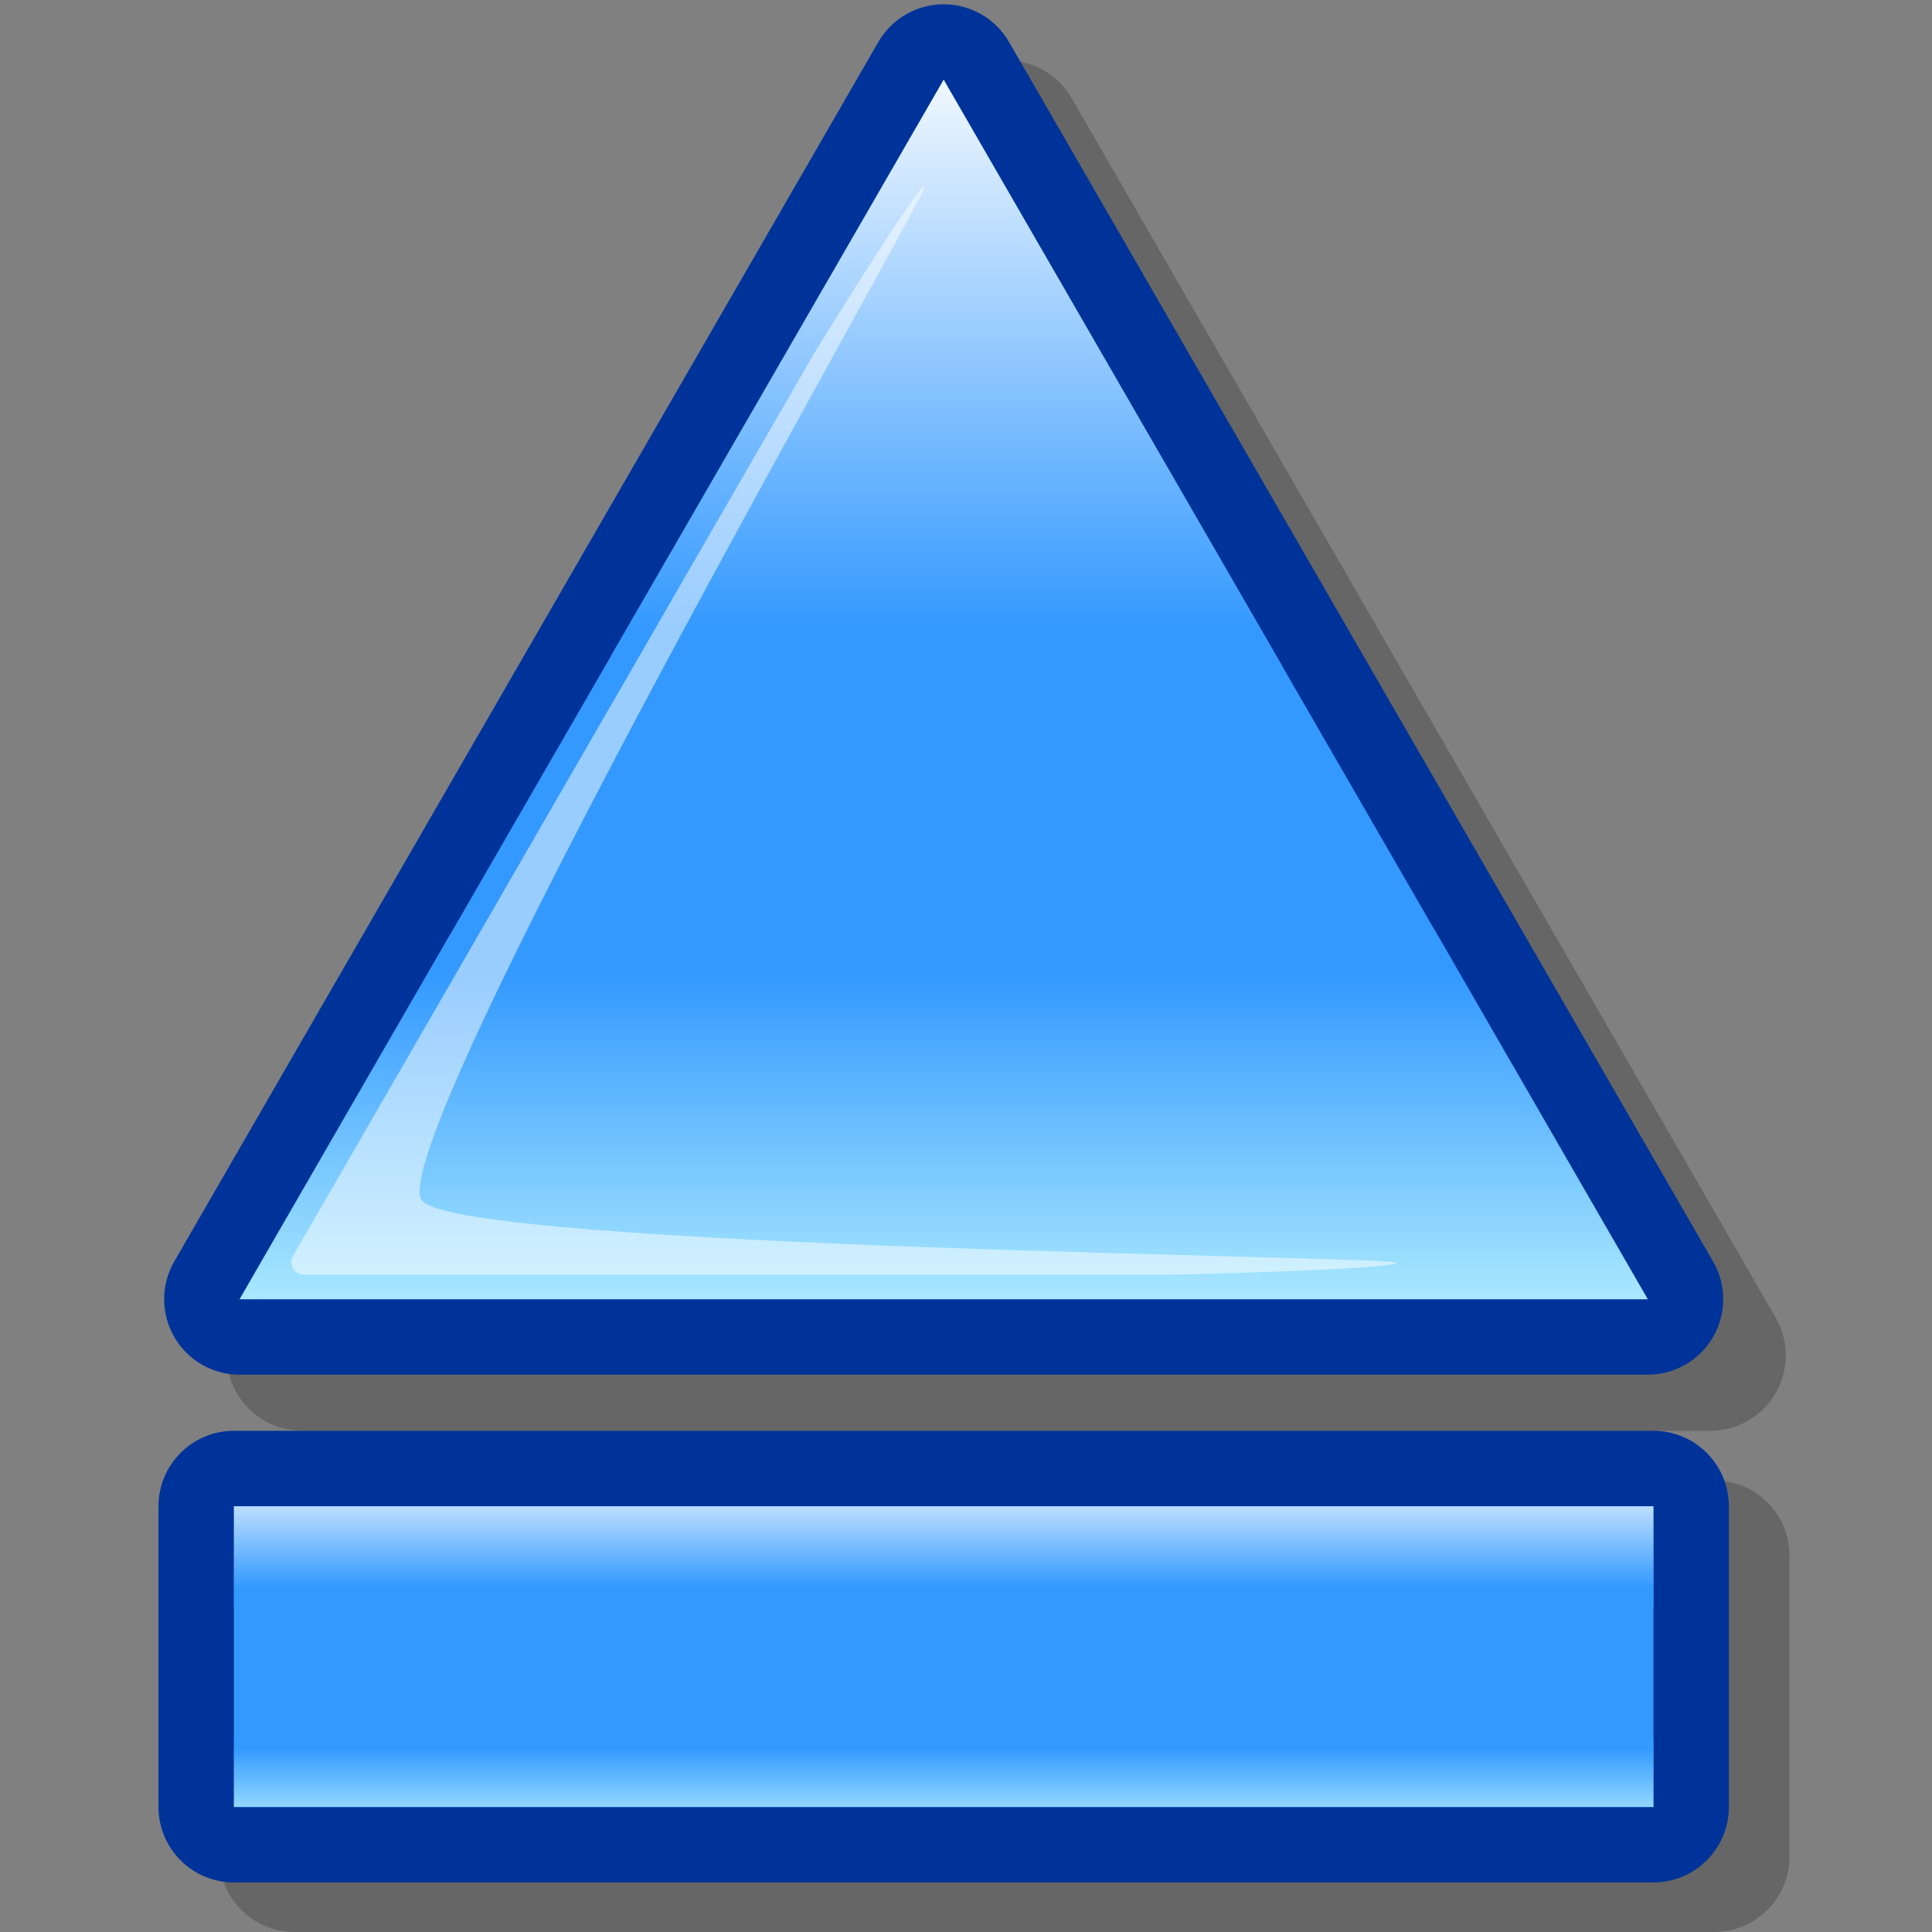
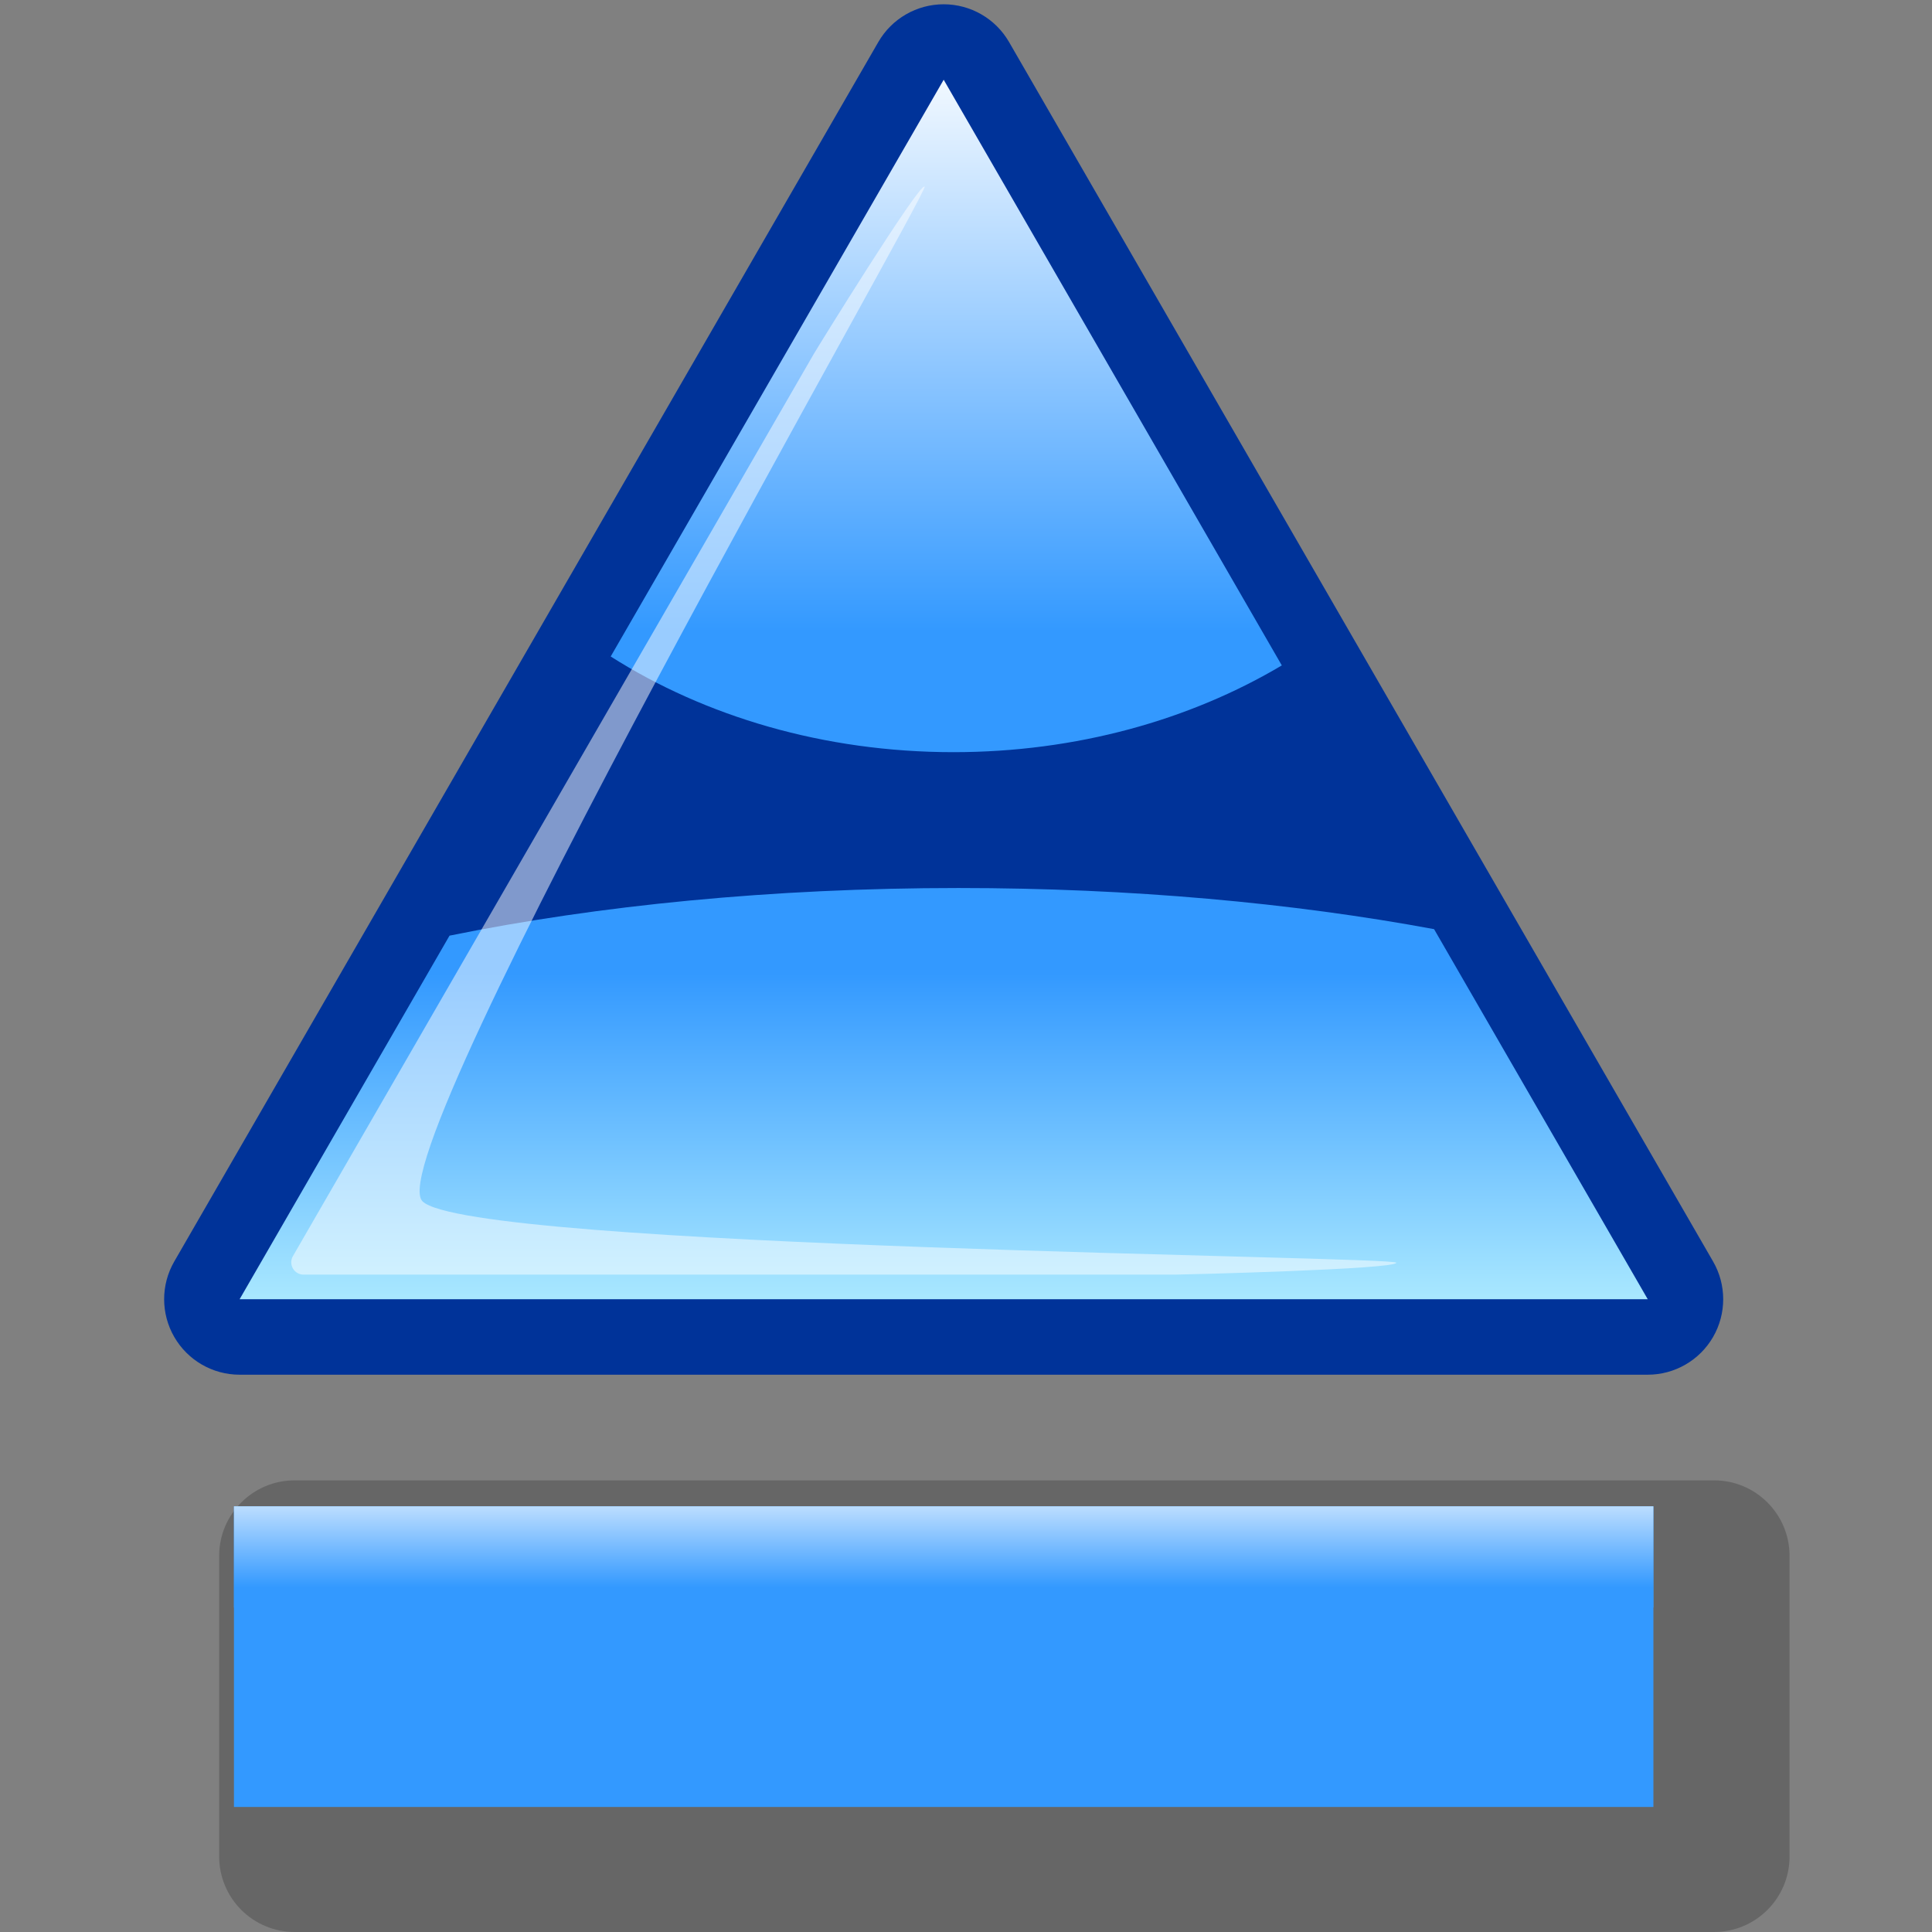
<svg xmlns="http://www.w3.org/2000/svg" xmlns:ns1="http://sodipodi.sourceforge.net/DTD/sodipodi-0.dtd" width="48pt" height="48pt" viewBox="0 0 256 256" style="overflow:visible;enable-background:new 0 0 256 256" xml:space="preserve" id="svg548" ns1:version="0.32" ns1:docname="/home/cschalle/gnome-themes-extras/Nuvola/icons/scalable/stock/stock-media-eject.svg" ns1:docbase="/home/cschalle/gnome-themes-extras/Nuvola/icons/scalable/stock">
  <rect x="0" y="0" width="256" height="256" fill="#808080" stroke="none" />
  <defs id="defs589" />
  <ns1:namedview id="base" />
  <g id="Layer_1" style="stroke:#000000;">
-     <path style="fill:none;stroke:none;" d="M256,256H0V0h256V256z" id="path550" />
-   </g>
+     </g>
  <g id="Layer_2" style="stroke:#000000;" />
  <g id="Layer_3" style="stroke:#000000;">
    <path style="opacity:0.2;stroke:none;" d="M39.041,196.155c-5.523,0-10,4.478-10,10V246c0,2.652,1.054,5.195,2.929,7.071    c1.875,1.875,4.419,2.929,7.071,2.929l188.084-0.001c5.522,0,10-4.478,10-10v-39.844c0-5.522-4.478-10-10-10H39.041z" id="path553" />
-     <path style="fill:#003399;stroke:none;" d="M31,189.588c-5.523,0-10,4.478-10,10v39.845c0,2.652,1.054,5.195,2.929,7.071    c1.875,1.875,4.419,2.929,7.071,2.929l188.084-0.001c5.522,0,10-4.478,10-10v-39.844c0-5.522-4.478-10-10-10H31z" id="path554" />
    <path style="fill:#3399FF;stroke:none;" d="M31,199.588c3.108,0,184.977,0,188.084,0c0,9.953,0,29.892,0,39.844c-3.107,0-184.976,0.001-188.084,0.001    C31,229.479,31,209.541,31,199.588z" id="path555" />
-     <path style="opacity:0.2;stroke:none;" d="M124.673,13L31.381,174.588c-1.787,3.094-1.786,6.906,0,10s5.087,5,8.66,5h186.584    c3.572,0,6.874-1.906,8.66-5s1.786-6.906,0-10L141.994,13c-1.787-3.094-5.088-5-8.66-5C129.761,8,126.459,9.906,124.673,13z" id="path556" />
    <path style="fill:#003399;stroke:none;" d="M116.382,5.567L23.09,167.155c-1.787,3.094-1.786,6.906,0,10s5.087,5,8.66,5h186.584    c3.572,0,6.874-1.906,8.66-5s1.786-6.906,0-10L133.703,5.567c-1.787-3.094-5.088-5-8.661-5S118.168,2.473,116.382,5.567z" id="path557" />
-     <path style="fill:#3399FF;stroke:none;" d="M31.75,172.155l93.292-161.588l93.292,161.588H31.75z" id="path558" />
    <linearGradient id="XMLID_1_" gradientUnits="userSpaceOnUse" x1="125.383" y1="4.998" x2="125.383" y2="83.664">
      <stop offset="0" style="stop-color:#FFFFFF" id="stop560" />
      <stop offset="1" style="stop-color:#3399FF" id="stop561" />
    </linearGradient>
    <path style="fill:url(#XMLID_1_);stroke:none;" d="M80.921,86.988c12.467,7.929,28.241,12.678,45.412,12.678c16.307,0,31.362-4.275,43.514-11.496    l-44.804-77.604L80.921,86.988z" id="path565" />
    <linearGradient id="XMLID_2_" gradientUnits="userSpaceOnUse" x1="125.043" y1="244.333" x2="125.043" y2="231.667">
      <stop offset="0" style="stop-color:#CCFFFF" id="stop567" />
      <stop offset="1" style="stop-color:#3399FF" id="stop568" />
    </linearGradient>
-     <path style="fill:url(#XMLID_2_);stroke:none;" d="M31,230.333c0,3.453,0,6.594,0,9.1c3.108,0,184.977-0.001,188.084-0.001c0-2.506,0-5.646,0-9.099H31z" id="path572" />
+     <path style="fill:url(#XMLID_2_);stroke:none;" d="M31,230.333c0,3.453,0,6.594,0,9.1c3.108,0,184.977-0.001,188.084-0.001H31z" id="path572" />
    <linearGradient id="XMLID_3_" gradientUnits="userSpaceOnUse" x1="125.041" y1="194.333" x2="125.041" y2="210.334">
      <stop offset="0" style="stop-color:#FFFFFF" id="stop574" />
      <stop offset="1" style="stop-color:#3399FF" id="stop575" />
    </linearGradient>
    <path style="fill:url(#XMLID_3_);stroke:none;" d="M31,213h188.084c0-5.13,0-9.896,0-13.412c-3.107,0-184.976,0-188.084,0C31,203.104,31,207.87,31,213z" id="path579" />
    <linearGradient id="XMLID_4_" gradientUnits="userSpaceOnUse" x1="125.043" y1="184.998" x2="125.043" y2="129">
      <stop offset="0" style="stop-color:#CCFFFF" id="stop581" />
      <stop offset="1" style="stop-color:#3399FF" id="stop582" />
    </linearGradient>
    <path style="fill:url(#XMLID_4_);stroke:none;" d="M59.565,123.978L31.75,172.155h186.584l-28.312-49.038c-18.729-3.476-40.198-5.451-63.022-5.451    C102.36,117.667,79.303,119.971,59.565,123.978z" id="path586" />
    <path style="opacity:0.5;fill:#FFFFFF;stroke:none;" d="M38.81,168.079c0.291,0.505,0.83,0.815,1.412,0.815h115.466c0.879,0,29.298-0.696,29.328-1.575    c0.029-0.878-122.798-1.901-129.038-8.143c-6.241-6.24,67.315-134.041,66.541-134.455c-0.775-0.413-14.259,21.437-14.699,22.198    L38.81,166.449C38.519,166.953,38.519,167.575,38.81,168.079z" id="path587" />
  </g>
</svg>